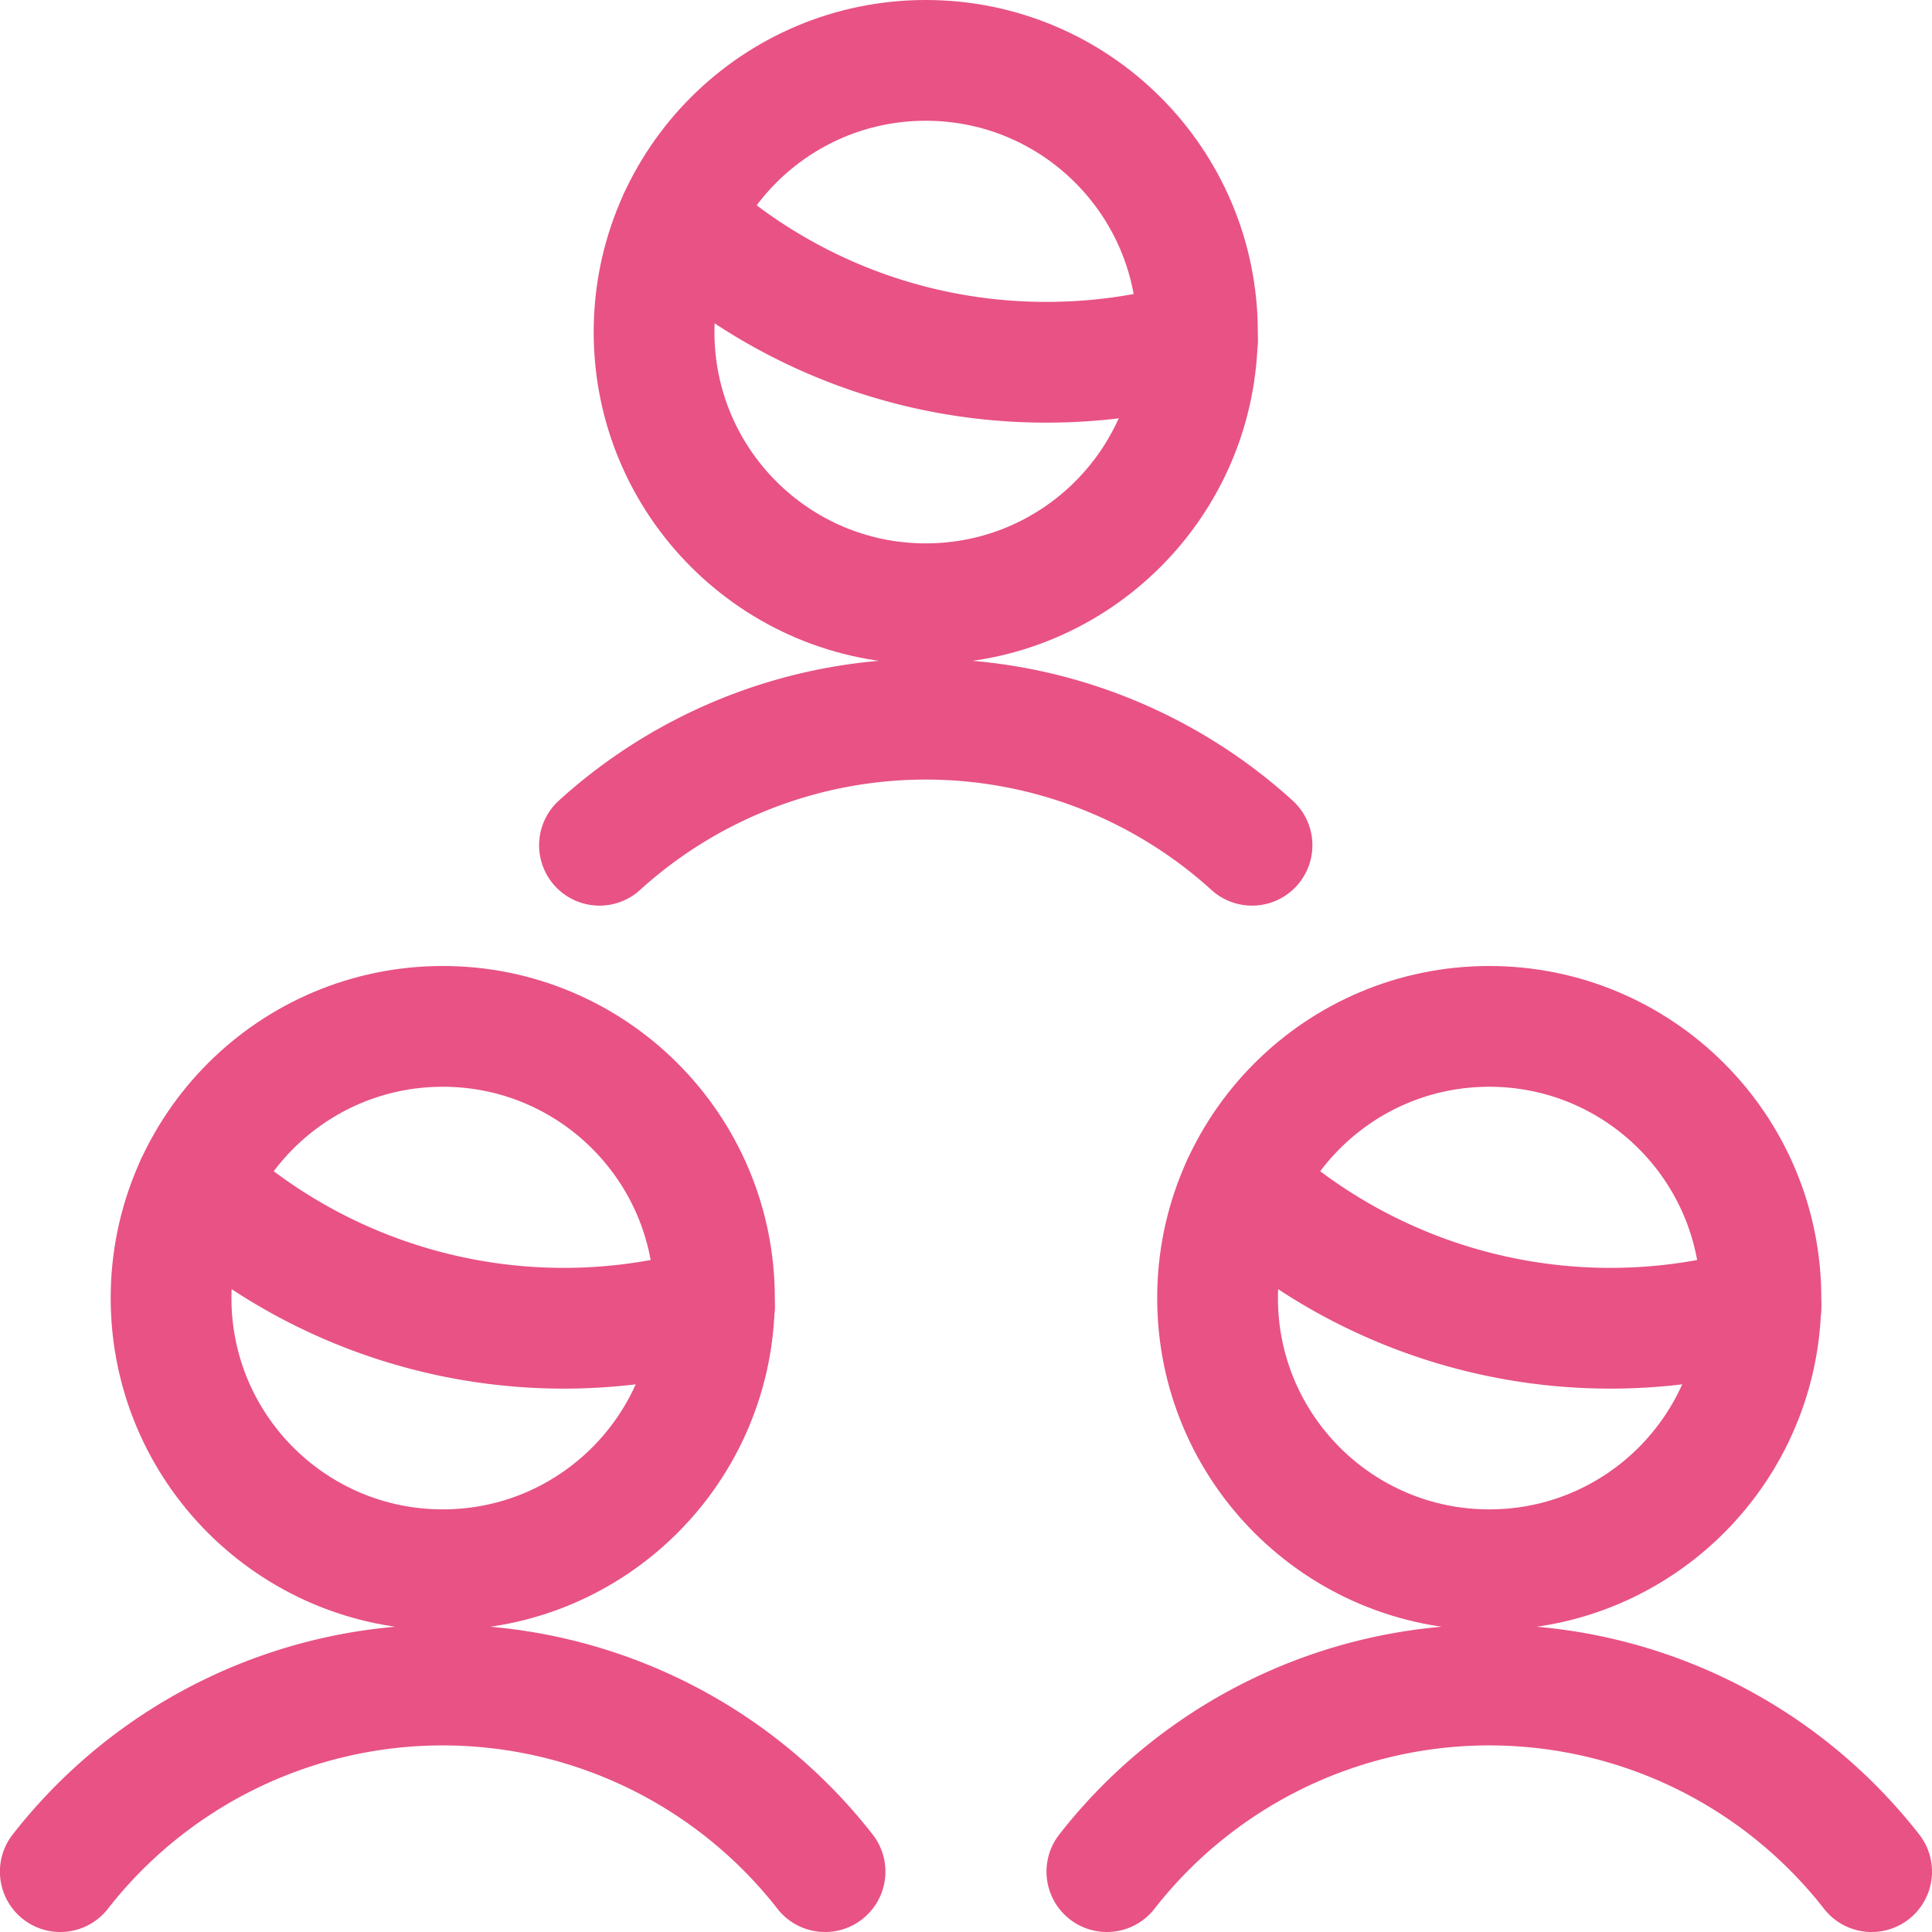
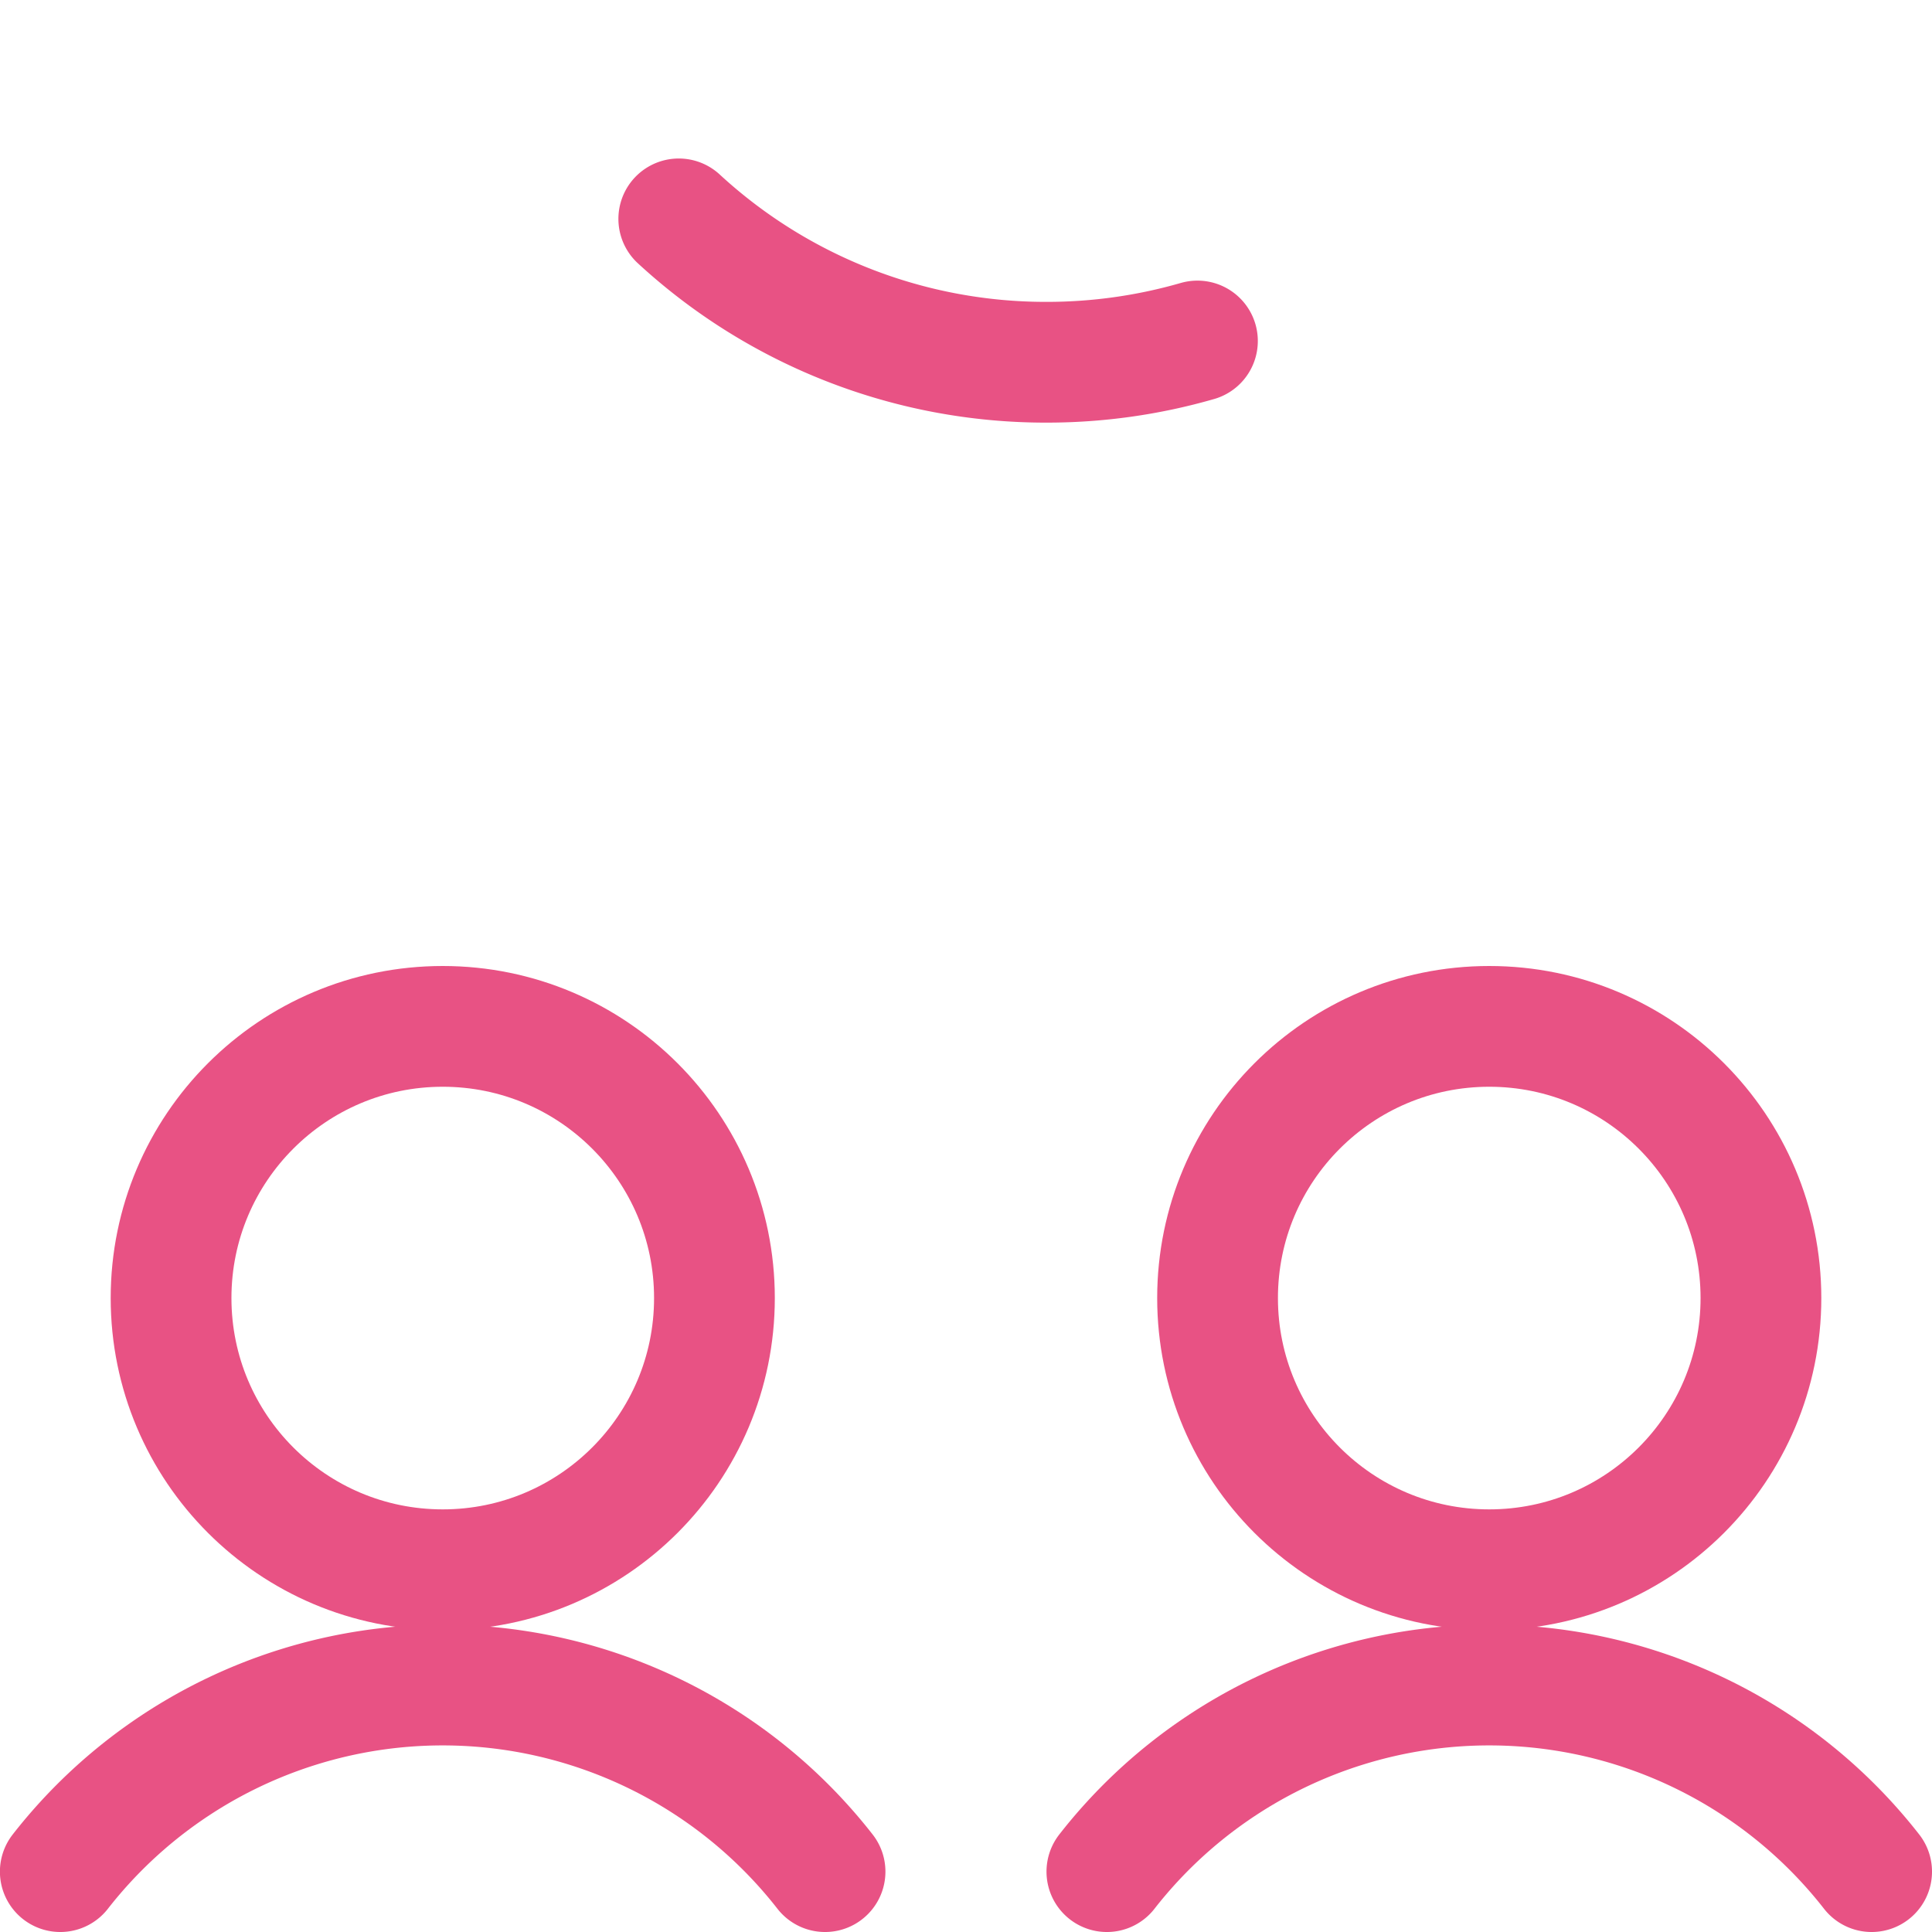
<svg xmlns="http://www.w3.org/2000/svg" id="Regular" viewBox="0 0 24 24">
  <defs>
    <style>.cls-1{fill:none;stroke:#e85284;stroke-linecap:round;stroke-linejoin:round;stroke-width:1.5px;}</style>
  </defs>
  <title>multiple-users-1</title>
-   <circle class="cls-1" cx="11.5" cy="4.125" r="3.375" />
-   <path class="cls-1" d="M15.553,10.5a6.028,6.028,0,0,0-8.106,0" />
  <path class="cls-1" d="M14.875,4.236A6.752,6.752,0,0,1,13,4.5,6.723,6.723,0,0,1,8.432,2.719" />
  <circle class="cls-1" cx="18.5" cy="16.125" r="3.375" />
  <path class="cls-1" d="M23.25,23.25a6.026,6.026,0,0,0-9.5,0" />
-   <path class="cls-1" d="M21.875,16.236a6.76,6.76,0,0,1-6.443-1.517" />
  <circle class="cls-1" cx="5.5" cy="16.125" r="3.375" />
  <path class="cls-1" d="M10.249,23.25a6.026,6.026,0,0,0-9.5,0" />
-   <path class="cls-1" d="M8.875,16.236a6.76,6.76,0,0,1-6.443-1.517" />
</svg>